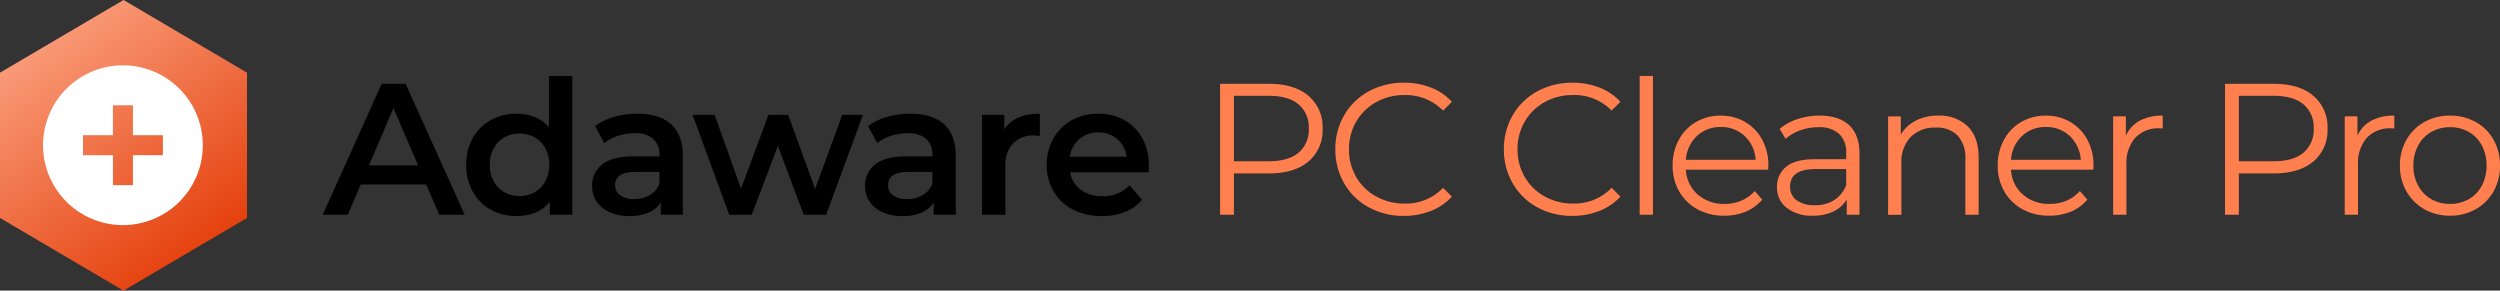
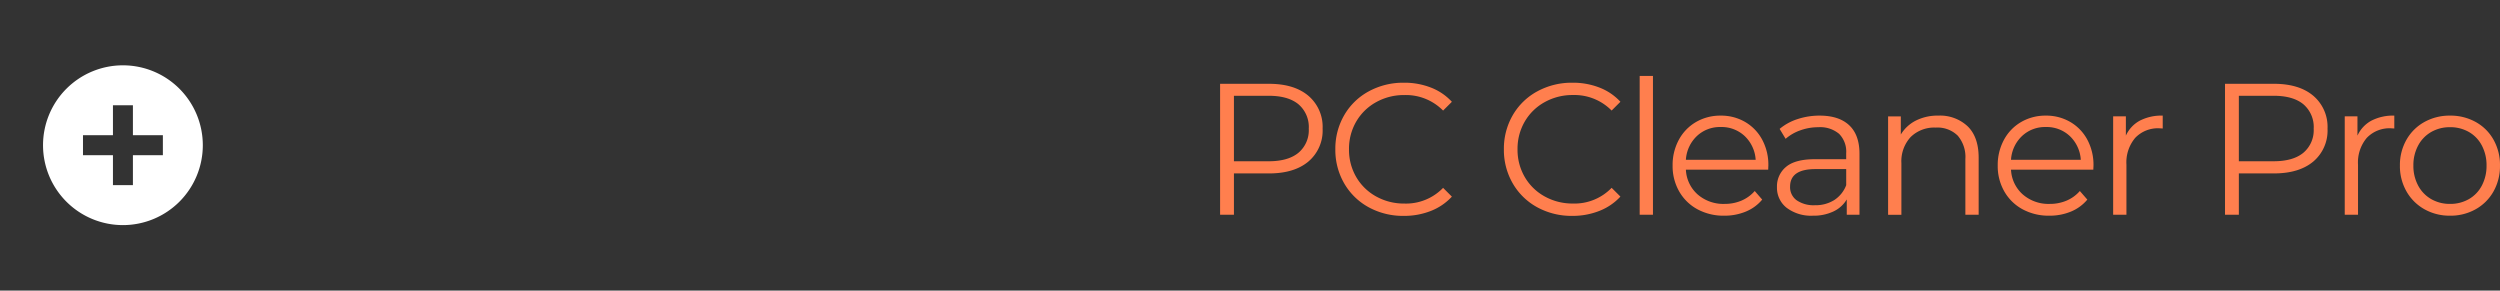
<svg xmlns="http://www.w3.org/2000/svg" width="581.856" height="67.64">
  <rect width="100%" height="100%" fill="#333333" stroke="none" />
  <defs>
    <linearGradient id="a" x1=".135" x2=".754" y2="1" gradientUnits="objectBoundingBox">
      <stop offset="0" stop-color="#fca787" />
      <stop offset="1" stop-color="#e33904" />
    </linearGradient>
  </defs>
-   <path d="M99.193 42.93H83.954l-3 7.053h-5.843L88.83 19.507h5.573l13.758 30.476h-5.921zm-1.872-4.441l-5.748-13.322-5.7 13.323zm35.875-20.811v32.305h-5.225v-3a8.42 8.42 0 01-3.33 2.473 11.247 11.247 0 01-4.376.827 12.252 12.252 0 01-6.03-1.48 10.636 10.636 0 01-4.2-4.2 12.569 12.569 0 01-1.524-6.247 12.446 12.446 0 011.524-6.226 10.675 10.675 0 014.2-4.18 12.252 12.252 0 016.03-1.48 11.052 11.052 0 014.223.784 8.495 8.495 0 013.265 2.351V17.678zm-12.278 27.951a7 7 0 003.527-.893 6.45 6.45 0 002.482-2.547 7.792 7.792 0 00.914-3.833 7.792 7.792 0 00-.914-3.831 6.45 6.45 0 00-2.482-2.547 7 7 0 00-3.527-.893 7 7 0 00-3.527.893 6.45 6.45 0 00-2.48 2.549 7.792 7.792 0 00-.914 3.831 7.792 7.792 0 00.914 3.831 6.45 6.45 0 002.482 2.547 7 7 0 003.525.893zm27.429-19.156q5.137 0 7.859 2.46t2.721 7.423v13.627h-5.138v-2.827a6.332 6.332 0 01-2.852 2.329 11.148 11.148 0 01-4.463.805 10.934 10.934 0 01-4.571-.893 7.064 7.064 0 01-3.026-2.482 6.3 6.3 0 01-1.066-3.593 6.156 6.156 0 012.329-5.029q2.329-1.894 7.336-1.894h6.008v-.343a4.765 4.765 0 00-1.459-3.744 6.31 6.31 0 00-4.332-1.306 12.5 12.5 0 00-3.853.61 9.465 9.465 0 00-3.2 1.7l-2.129-3.97a13.21 13.21 0 014.4-2.133 19.566 19.566 0 015.436-.74zm-.736 19.853a7.027 7.027 0 003.635-.936 5.093 5.093 0 002.242-2.678v-2.7h-5.62q-4.7 0-4.7 3.091a2.775 2.775 0 001.174 2.353 5.389 5.389 0 003.269.87zm53.247-19.592l-8.577 23.249h-5.225l-6.008-16.022-6.1 16.022h-5.224l-8.533-23.249h5.138l6.139 17.154 6.4-17.154h4.571l6.272 17.241 6.313-17.241zm11.015-.261q5.138 0 7.859 2.46t2.721 7.423v13.627h-5.142v-2.827a6.332 6.332 0 01-2.852 2.329 11.147 11.147 0 01-4.463.805 10.933 10.933 0 01-4.571-.893 7.063 7.063 0 01-3.026-2.482 6.3 6.3 0 01-1.067-3.592 6.156 6.156 0 012.329-5.029q2.329-1.894 7.336-1.894h6.014v-.344a4.765 4.765 0 00-1.459-3.744 6.31 6.31 0 00-4.332-1.306 12.5 12.5 0 00-3.853.61 9.466 9.466 0 00-3.2 1.7l-2.133-3.962a13.211 13.211 0 014.4-2.133 19.566 19.566 0 015.435-.748zm-.74 19.853a7.027 7.027 0 003.635-.936 5.093 5.093 0 002.242-2.678v-2.7h-5.616q-4.7 0-4.7 3.091a2.775 2.775 0 001.17 2.353 5.389 5.389 0 003.265.87zm22.6-16.2q2.351-3.657 8.272-3.657v5.187a6.909 6.909 0 00-1.263-.131 6.573 6.573 0 00-4.963 1.85 7.379 7.379 0 00-1.785 5.333v11.276h-5.442v-23.25h5.181zm33.655 8.359q0 .566-.087 1.611h-18.25a6.323 6.323 0 002.5 4.071 8.206 8.206 0 005.029 1.5 8.474 8.474 0 006.313-2.525l2.917 3.352a9.828 9.828 0 01-3.962 2.83 14.431 14.431 0 01-5.4.958 14.368 14.368 0 01-6.748-1.524 10.974 10.974 0 01-4.506-4.245 11.988 11.988 0 01-1.583-6.157 12.165 12.165 0 011.546-6.117 10.964 10.964 0 014.289-4.245 12.513 12.513 0 016.182-1.524 12.2 12.2 0 016.074 1.5 10.638 10.638 0 014.18 4.223 12.806 12.806 0 011.498 6.296zm-11.763-7.659a6.565 6.565 0 00-4.419 1.546 6.5 6.5 0 00-2.2 4.114h13.192a6.416 6.416 0 00-2.133-4.093 6.488 6.488 0 00-4.44-1.567z" />
-   <path d="M399 2133.6l-28.747 16.912-28.745-16.912v-33.817l28.747-16.912L399 2099.783z" transform="translate(-341.508 -2082.871)" fill="url(#a)" />
  <path d="M28.608 15.203a18.594 18.594 0 1018.595 18.594 18.594 18.594 0 00-18.595-18.594zm9.3 20.919h-6.973v6.973h-4.648v-6.973h-6.973v-4.649h6.973V24.5h4.648v6.973h6.973z" fill="#fff" />
  <path d="M295.375 19.507q5.834 0 9.143 2.786a9.482 9.482 0 013.309 7.663 9.418 9.418 0 01-3.309 7.641q-3.309 2.765-9.143 2.765h-8.185v9.622h-3.222V19.507zm-.087 18.025q4.528 0 6.923-1.981a6.854 6.854 0 002.395-5.595 6.955 6.955 0 00-2.395-5.682q-2.395-1.981-6.923-1.981h-8.1v15.238zm31.434 12.713a16.633 16.633 0 01-8.163-2 14.666 14.666 0 01-5.7-5.551 15.487 15.487 0 01-2.068-7.946 15.487 15.487 0 012.068-7.946 14.626 14.626 0 015.725-5.551 16.757 16.757 0 018.185-2 16.957 16.957 0 016.27 1.132 13 13 0 014.876 3.309l-2.046 2.046a12.139 12.139 0 00-9.012-3.614 13.245 13.245 0 00-6.574 1.654 12.09 12.09 0 00-4.637 4.528 12.551 12.551 0 00-1.676 6.444 12.551 12.551 0 001.676 6.444 12.09 12.09 0 004.637 4.528 13.245 13.245 0 006.574 1.654 11.975 11.975 0 009.012-3.657l2.046 2.046a13.18 13.18 0 01-4.9 3.331 16.841 16.841 0 01-6.293 1.148zm39.228 0a16.633 16.633 0 01-8.163-2 14.666 14.666 0 01-5.7-5.551 15.487 15.487 0 01-2.068-7.946 15.487 15.487 0 012.068-7.946 14.627 14.627 0 015.725-5.551 16.757 16.757 0 018.185-2 16.957 16.957 0 016.269 1.132 13 13 0 014.874 3.303l-2.046 2.046a12.139 12.139 0 00-9.012-3.614 13.245 13.245 0 00-6.574 1.654 12.089 12.089 0 00-4.637 4.528 12.55 12.55 0 00-1.676 6.444 12.55 12.55 0 001.676 6.444 12.089 12.089 0 004.637 4.528 13.245 13.245 0 006.574 1.654 11.975 11.975 0 009.012-3.657l2.046 2.043a13.18 13.18 0 01-4.9 3.331 16.841 16.841 0 01-6.29 1.157zm15.674-32.566h3.091v32.305h-3.091zm29.911 21.813h-19.157a8.184 8.184 0 002.743 5.769 9.1 9.1 0 006.269 2.195 9.879 9.879 0 003.918-.762 8.56 8.56 0 003.092-2.238l1.742 2a9.807 9.807 0 01-3.81 2.786 12.884 12.884 0 01-5.029.958 12.714 12.714 0 01-6.248-1.5 10.83 10.83 0 01-4.245-4.158 11.854 11.854 0 01-1.524-6.008 12.273 12.273 0 011.458-6.008 10.561 10.561 0 014.005-4.136 11.183 11.183 0 015.725-1.48 11.066 11.066 0 015.7 1.48 10.493 10.493 0 013.962 4.114 12.389 12.389 0 011.437 6.03zm-11.059-9.927a7.787 7.787 0 00-5.551 2.112 8.294 8.294 0 00-2.547 5.508h16.24a8.294 8.294 0 00-2.547-5.508 7.844 7.844 0 00-5.595-2.113zm23.032-2.656q4.484 0 6.879 2.242t2.395 6.64v14.193h-2.961v-3.57a7.088 7.088 0 01-3.069 2.786 10.743 10.743 0 01-4.811 1 9.421 9.421 0 01-6.1-1.829 5.905 5.905 0 01-2.264-4.833 5.856 5.856 0 012.112-4.7q2.112-1.785 6.727-1.785h7.271v-1.397a5.869 5.869 0 00-1.647-4.5 6.832 6.832 0 00-4.833-1.546 12.286 12.286 0 00-4.18.718 10.533 10.533 0 00-3.439 1.981l-1.393-2.308a12.355 12.355 0 014.18-2.286 16.272 16.272 0 015.133-.807zm-1.088 20.855a8.147 8.147 0 004.484-1.2 7.15 7.15 0 002.786-3.461v-3.747h-7.184q-5.878 0-5.878 4.093a3.744 3.744 0 001.524 3.157 6.937 6.937 0 004.267 1.157zm28.692-20.855a9.358 9.358 0 016.857 2.5q2.547 2.5 2.547 7.293v13.279h-3.091V37.009a7.59 7.59 0 00-1.785-5.442 6.705 6.705 0 00-5.094-1.872 7.824 7.824 0 00-5.856 2.2 8.3 8.3 0 00-2.155 6.074v12.017h-3.095v-22.9h2.961v4.223a8.6 8.6 0 013.5-3.244 11.218 11.218 0 015.21-1.157zm36.093 12.583h-19.158a8.185 8.185 0 002.743 5.764 9.1 9.1 0 006.27 2.2 9.879 9.879 0 003.918-.762 8.56 8.56 0 003.091-2.238l1.742 2a9.807 9.807 0 01-3.81 2.786 12.884 12.884 0 01-5.029.958 12.714 12.714 0 01-6.248-1.5 10.83 10.83 0 01-4.245-4.158 11.854 11.854 0 01-1.524-6.008 12.273 12.273 0 011.459-6.008 10.561 10.561 0 014.006-4.136 11.183 11.183 0 015.725-1.48 11.066 11.066 0 015.7 1.48 10.494 10.494 0 013.962 4.114 12.389 12.389 0 011.437 6.03zm-11.059-9.927a7.787 7.787 0 00-5.551 2.112 8.293 8.293 0 00-2.547 5.508h16.24a8.293 8.293 0 00-2.547-5.508 7.843 7.843 0 00-5.596-2.113zm18.634 2a7.491 7.491 0 013.244-3.483 11.022 11.022 0 015.333-1.176v3l-.74-.044a7.314 7.314 0 00-5.66 2.22 8.846 8.846 0 00-2.046 6.226v11.668h-3.091v-22.9h2.961zm34.482-12.06q5.834 0 9.143 2.786a9.482 9.482 0 013.309 7.663 9.418 9.418 0 01-3.309 7.641q-3.309 2.765-9.143 2.765h-8.185v9.622h-3.222V19.507zm-.087 18.025q4.528 0 6.923-1.981a6.855 6.855 0 002.395-5.595 6.955 6.955 0 00-2.395-5.682q-2.395-1.981-6.923-1.981h-8.1v15.238zm19.505-5.965a7.491 7.491 0 013.244-3.483 11.022 11.022 0 015.333-1.176v3l-.74-.044a7.314 7.314 0 00-5.66 2.22 8.846 8.846 0 00-2.046 6.226v11.668h-3.091v-22.9h2.961zm21.551 18.634a11.9 11.9 0 01-5.965-1.5 10.954 10.954 0 01-4.18-4.158 11.854 11.854 0 01-1.524-6.008 11.854 11.854 0 011.524-6.008 10.8 10.8 0 014.18-4.136 12.042 12.042 0 015.965-1.48 12.041 12.041 0 015.965 1.48 10.647 10.647 0 014.158 4.136 11.99 11.99 0 011.5 6.008 11.99 11.99 0 01-1.5 6.008 10.8 10.8 0 01-4.158 4.158 11.9 11.9 0 01-5.965 1.502zm0-2.743a8.642 8.642 0 004.376-1.11 7.74 7.74 0 003.026-3.157 9.766 9.766 0 001.089-4.659 9.766 9.766 0 00-1.089-4.659 7.74 7.74 0 00-3.026-3.157 8.642 8.642 0 00-4.376-1.11 8.642 8.642 0 00-4.376 1.11 7.885 7.885 0 00-3.048 3.157 9.61 9.61 0 00-1.11 4.659 9.61 9.61 0 001.11 4.659 7.885 7.885 0 003.048 3.157 8.642 8.642 0 004.376 1.11z" fill="#ff7f4e" />
</svg>